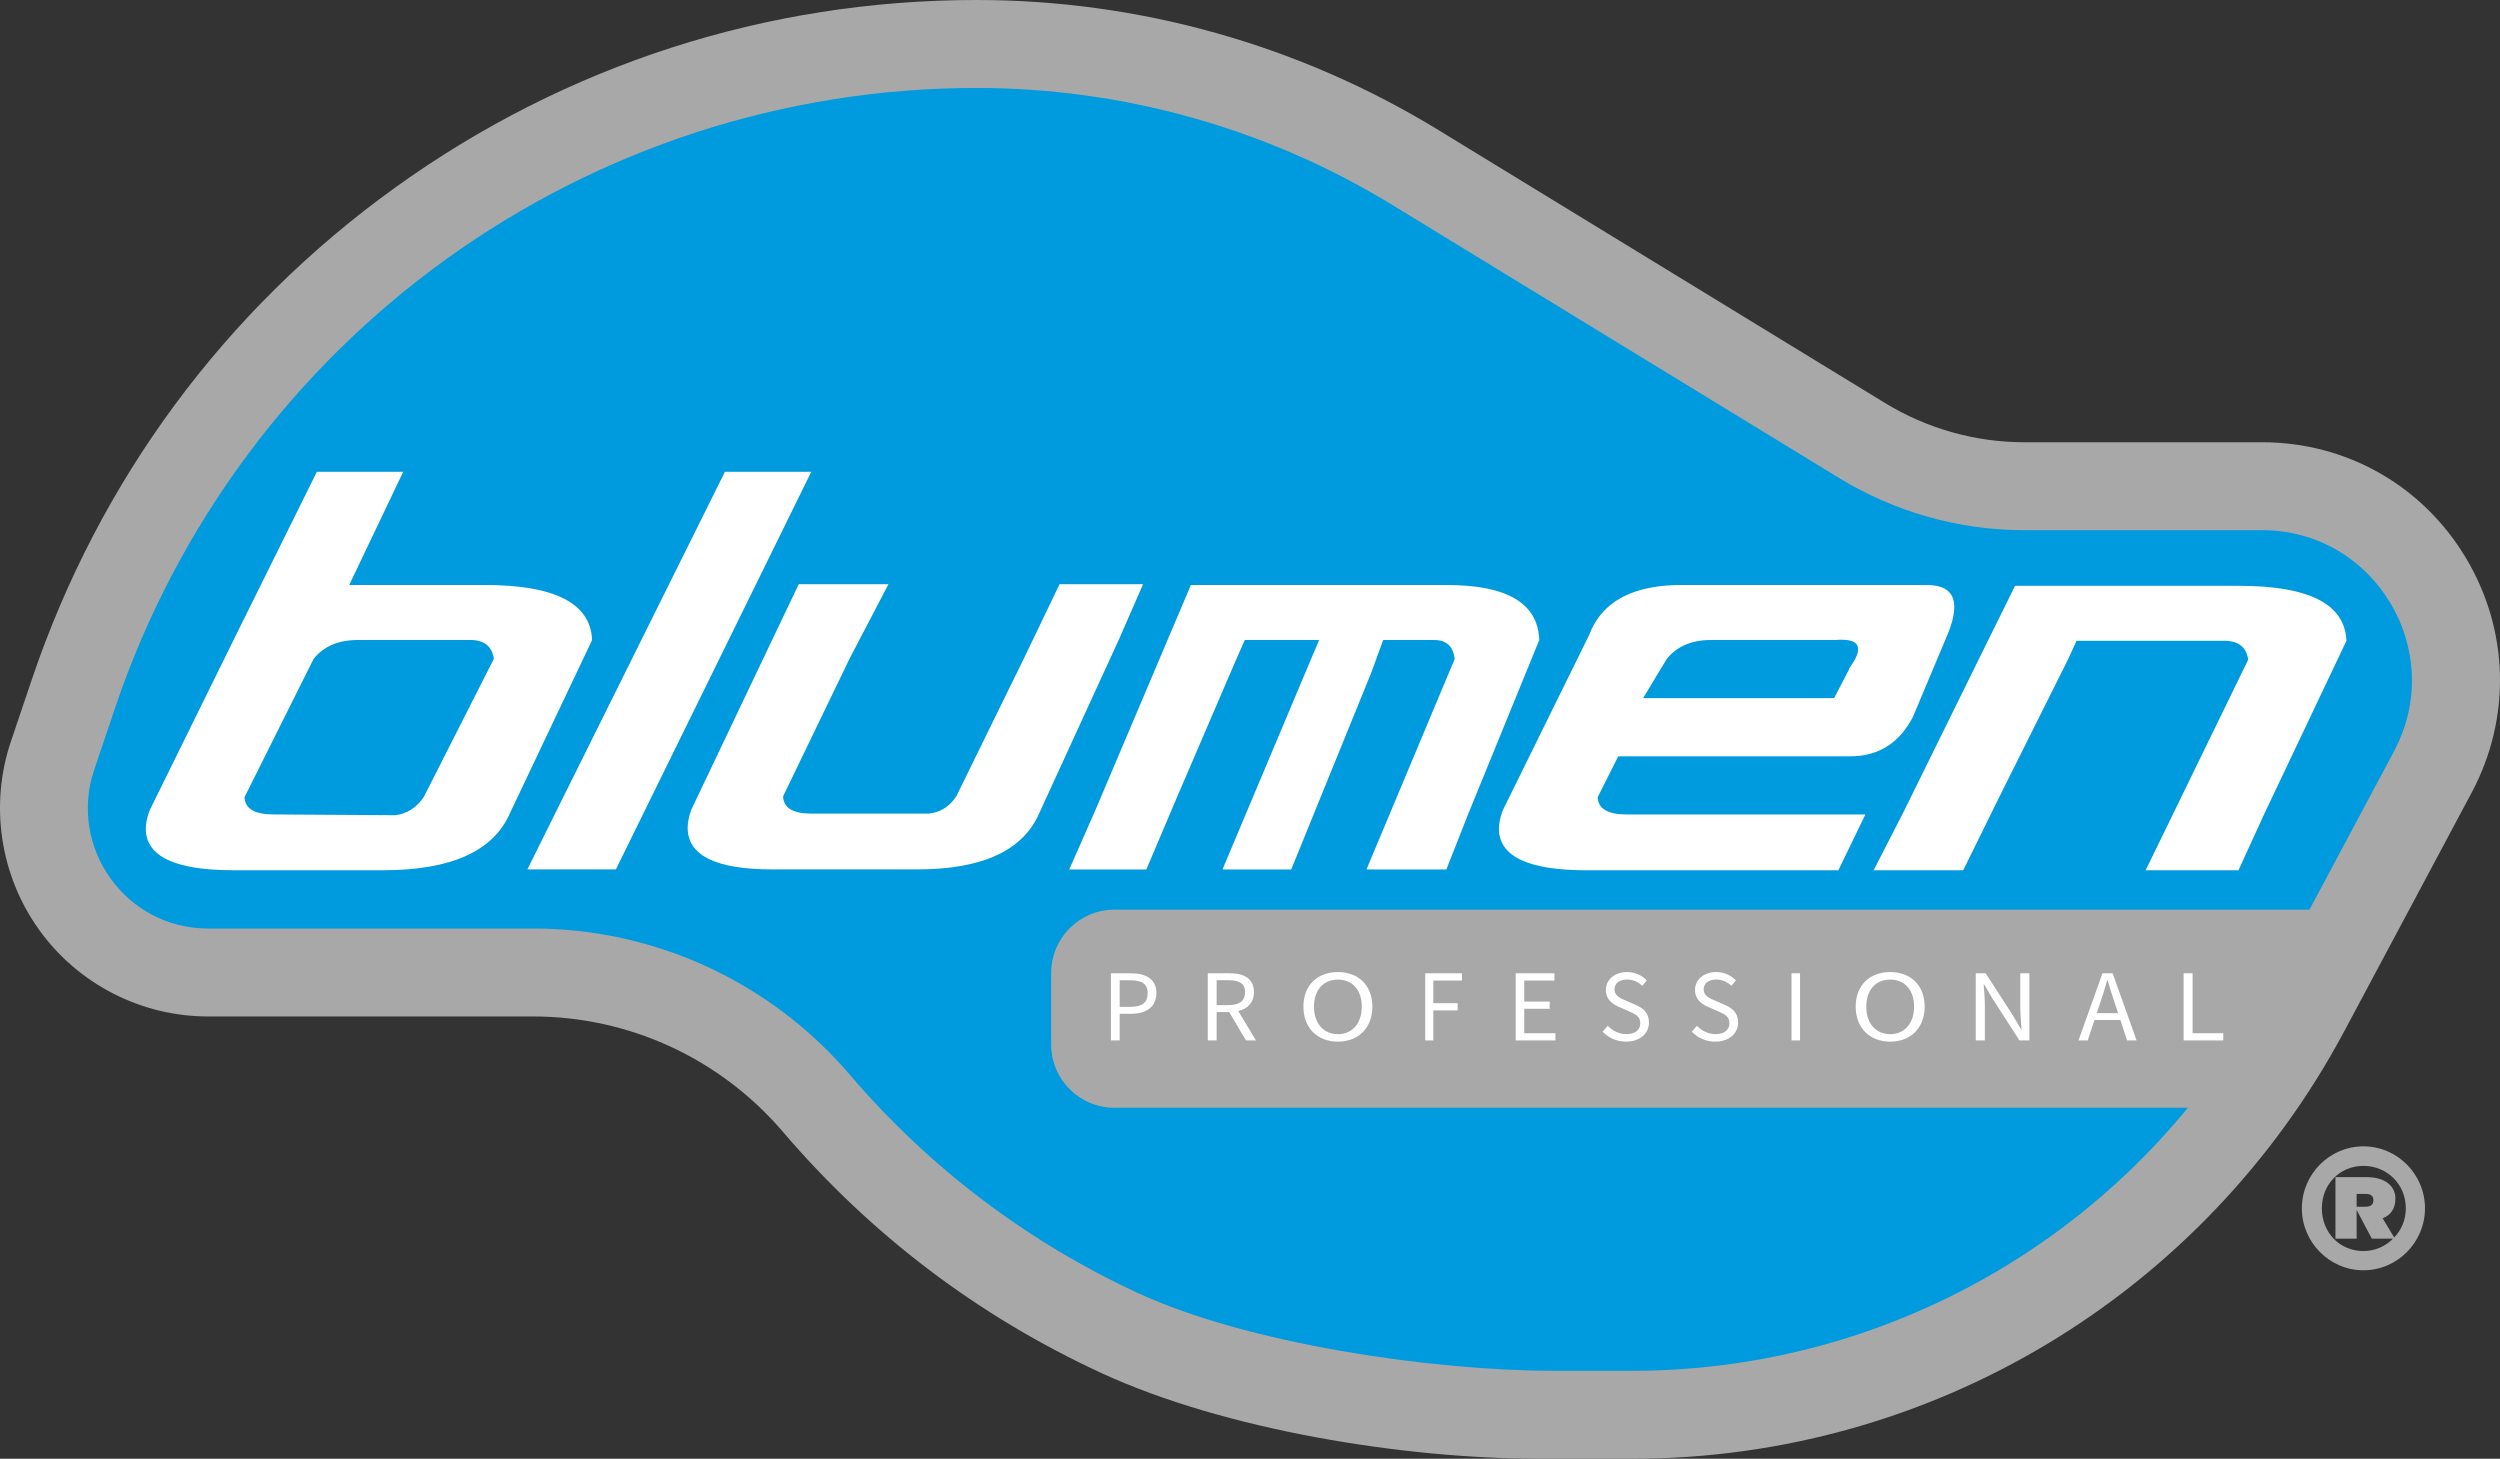
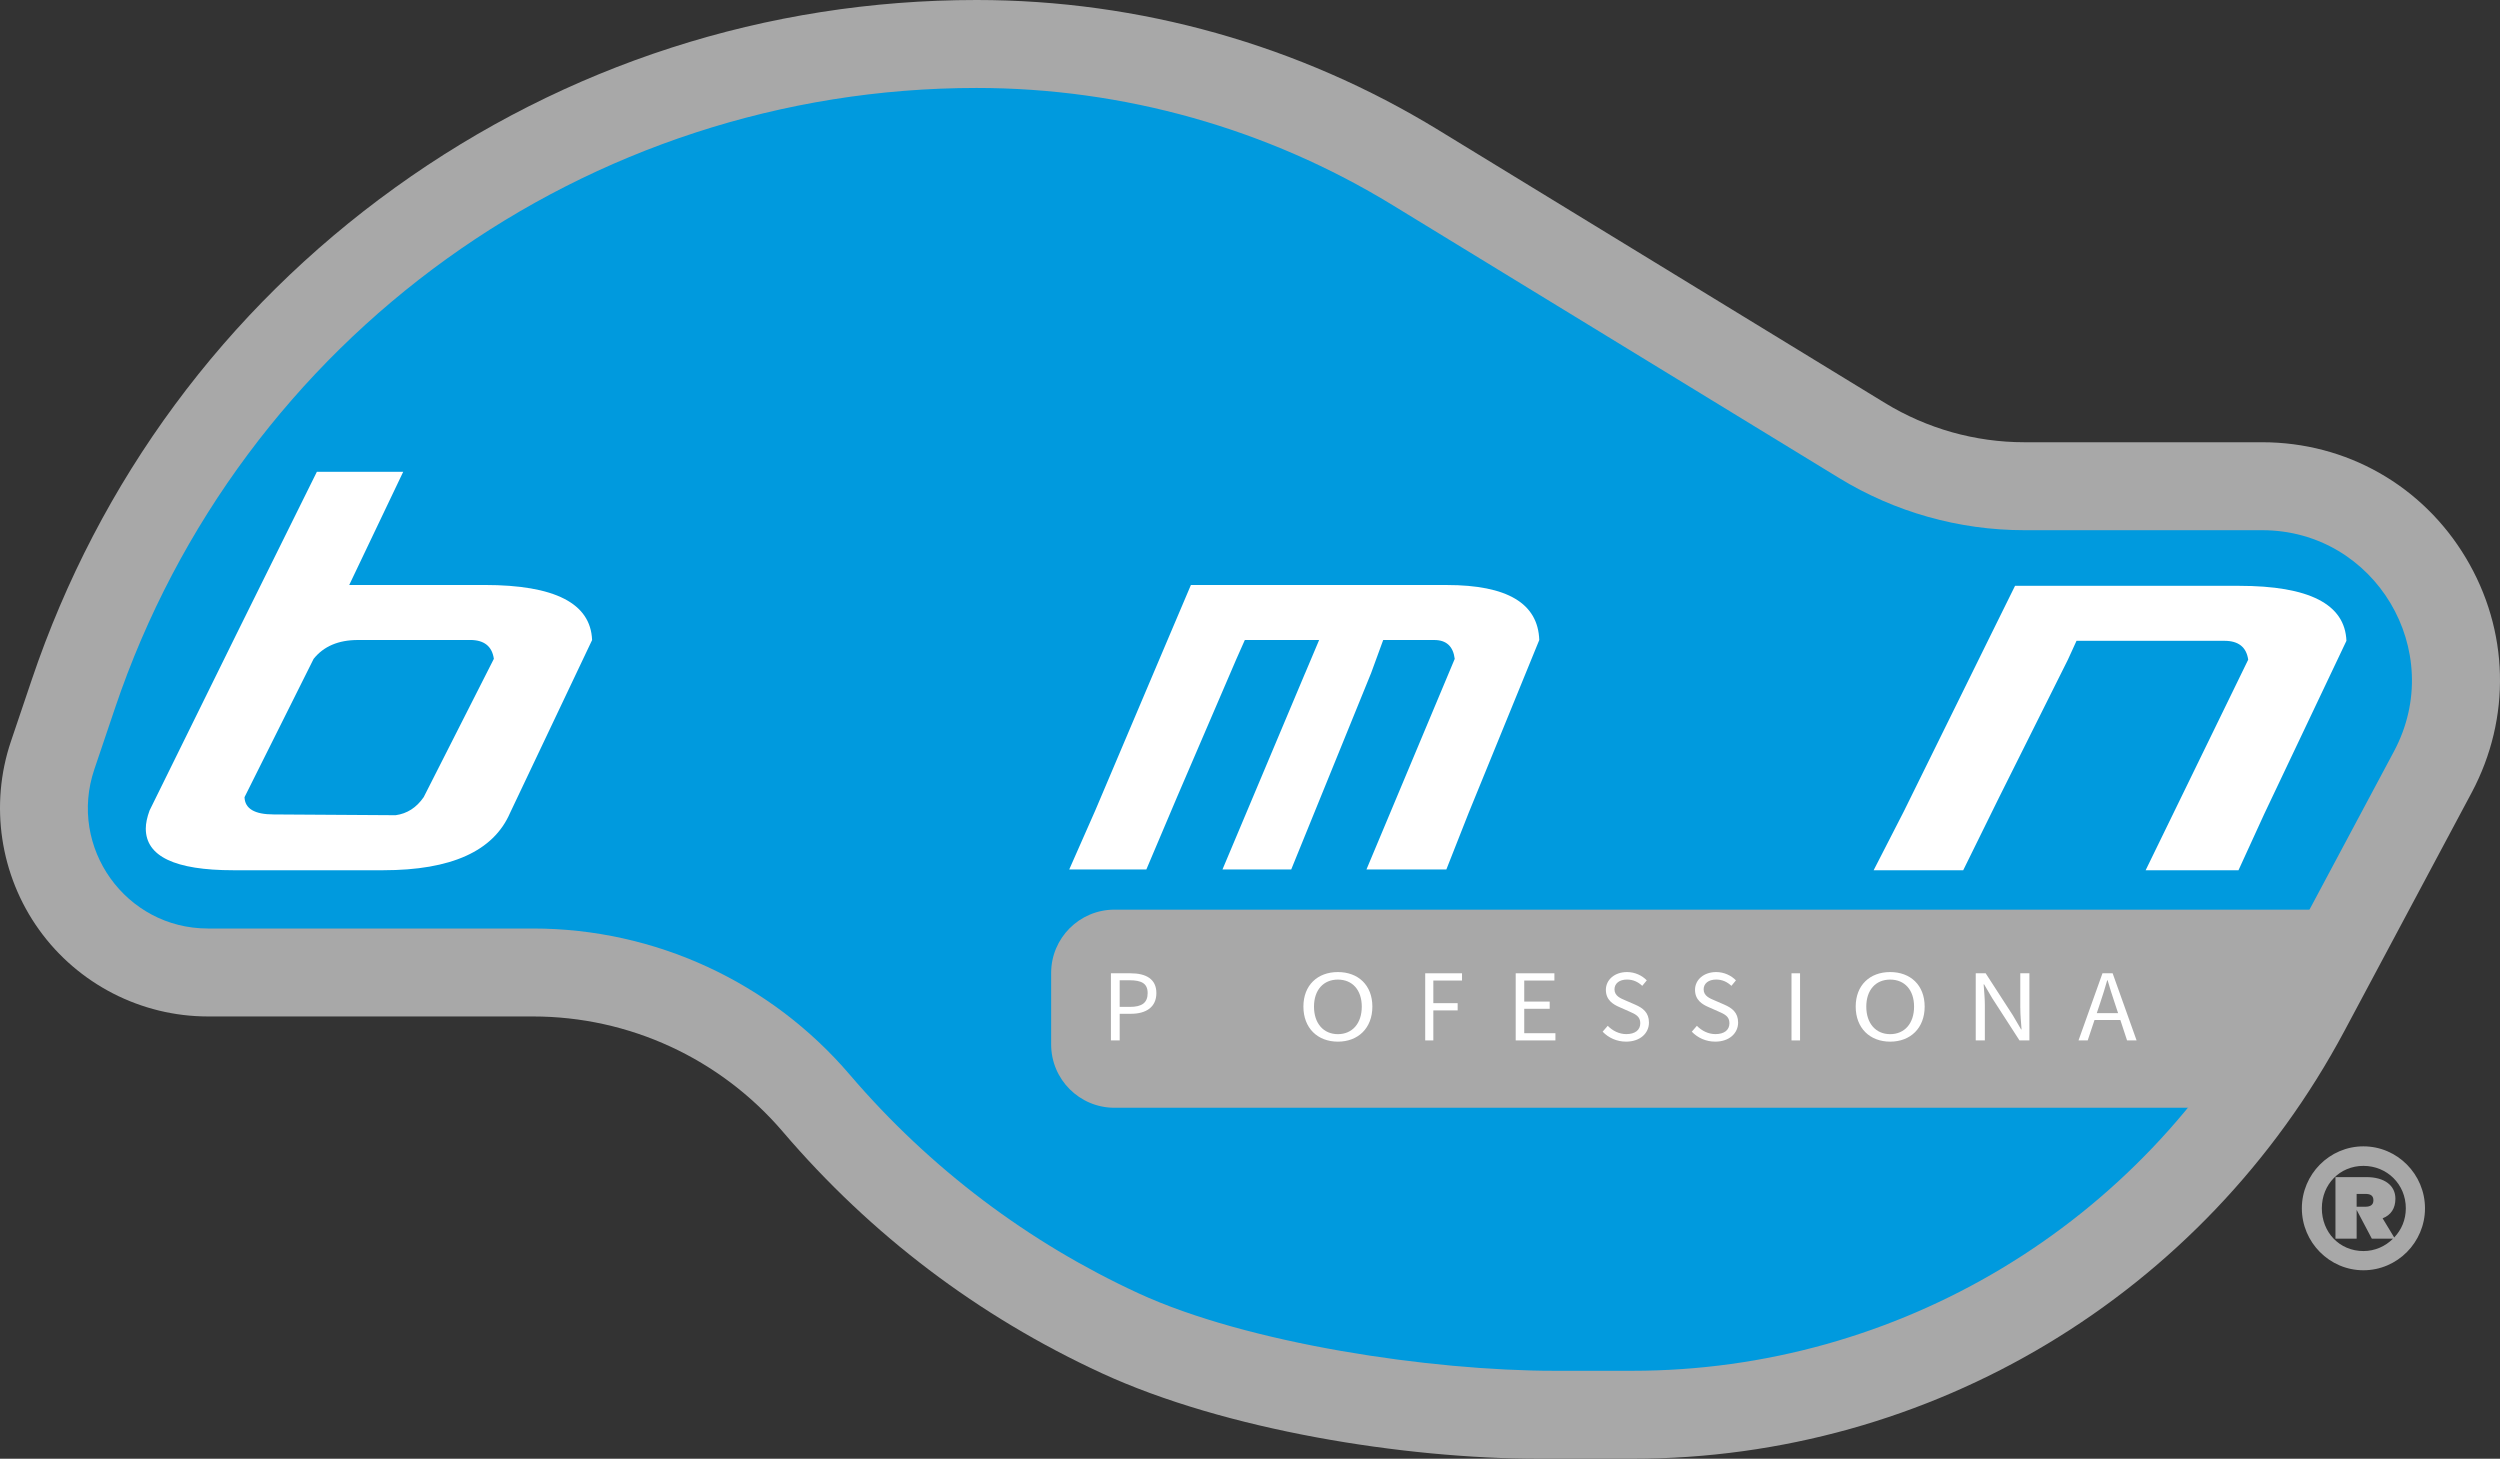
<svg xmlns="http://www.w3.org/2000/svg" id="Capa_1" data-name="Capa 1" viewBox="0 0 710.58 414.62">
  <rect x="0" y="0" width="710.58" height="414.62" fill="#333333" stroke="none" />
  <defs>
    <style>
      .cls-1 {
        fill: #a8a8a8;
      }

      .cls-1, .cls-2, .cls-3 {
        stroke-width: 0px;
      }

      .cls-2 {
        fill: #009ade;
      }

      .cls-3 {
        fill: #fff;
      }
    </style>
  </defs>
  <path class="cls-1" d="M437.52,414.62c-38.52,0-89.44-8.19-124.45-24.35-34.99-16.15-65.45-39.21-90.53-68.56-17.81-20.85-43.7-32.8-71.05-32.8H59.09c-18.97,0-36.91-9.21-47.98-24.64C0,248.79-2.99,228.76,3.11,210.71l5.93-17.55c19.13-56.64,54.85-105,103.29-139.86C160.8,18.43,217.94,0,277.57,0c46.33,0,91.73,12.78,131.27,36.96l126.93,77.58c11.95,7.3,25.65,11.16,39.64,11.16h67.57c23.91,0,45.54,12.26,57.86,32.8,12.37,20.62,12.99,45.59,1.68,66.8l-36.16,67.73c-40.03,75-117.58,121.59-202.38,121.59h-26.45Z" />
  <path class="cls-2" d="M680.46,213.53l-36.16,67.73c-35.61,66.72-104.91,108.36-180.33,108.36h-22.18c-35.05,0-87.13-7.69-118.25-22.05-31.12-14.36-59.18-35.4-82-62.1-22.53-26.38-55.43-41.56-90.05-41.56H59.09c-23.35,0-39.79-23.01-32.29-45.2l5.93-17.56c17.79-52.66,51.3-96.69,94.21-127.57,42.92-30.87,95.24-48.58,150.63-48.58,41.71,0,82.61,11.51,118.23,33.29l126.93,77.58c15.87,9.7,34.09,14.83,52.68,14.83h67.57c32.13,0,52.65,34.4,37.48,62.83Z" />
  <path class="cls-1" d="M654.26,343.44c0-9.66,7.84-17.61,17.5-17.61s17.5,7.96,17.5,17.61-7.84,17.61-17.5,17.61-17.5-7.96-17.5-17.61ZM663.8,334.57h8.75c5.23,0,8.3,2.39,8.3,6.14,0,2.73-1.25,4.66-3.64,5.57l3.3,5.45c2.05-2.16,3.3-5,3.3-8.3,0-6.82-5.34-12.05-12.05-12.05s-11.82,5.23-11.82,12.05,5,12.16,11.82,12.16c3.3,0,6.25-1.36,8.41-3.52h-6.02l-4.32-8.18v8.18h-6.02v-17.5ZM669.83,339.35v3.64h2.5c1.14,0,2.27-.34,2.27-1.82s-1.02-1.82-2.27-1.82h-2.5Z" />
  <path class="cls-3" d="M133.63,181.91h-31.91c-5.52,0-9.72,1.79-12.58,5.36l-19.64,39.31c.1,3.27,2.86,4.91,8.28,4.91l34.67.22c3.27-.45,5.93-2.16,7.98-5.14l19.94-39.31c-.51-3.57-2.76-5.36-6.75-5.36h0ZM168.3,181.91l-23.32,49.14c-4.7,10.87-16.72,16.3-36.05,16.3h-42.64c-16.57,0-24.85-3.95-24.85-11.84,0-1.49.36-3.2,1.07-5.14l24.54-49.81,23.01-46.45h24.54l-15.34,32.16h38.5c19.94,0,30.12,5.21,30.53,15.63h0Z" />
-   <polygon class="cls-3" points="230.58 134.11 175.05 247.12 149.89 247.12 206.04 134.11 230.58 134.11 230.58 134.11" />
-   <path class="cls-3" d="M301.17,166.05h23.72l-6.82,15.63-22.54,49.13c-4.55,10.87-16.16,16.3-34.84,16.3h-41.22c-16.01,0-24.02-3.95-24.02-11.84,0-1.49.35-3.2,1.04-5.14l23.72-49.8,6.82-14.29h25.5l-10.97,20.99-18.98,39.31c.1,3.28,2.77,4.91,8.01,4.91h33.36c3.26-.3,5.88-1.94,7.86-4.91l19.27-39.31,10.08-20.99h0Z" />
  <path class="cls-3" d="M370.97,191.29l-23.5,55.83h19.54l22.71-55.83,3.43-9.38h14.52c3.43,0,5.37,1.79,5.81,5.36l-25.09,59.86h22.71l6.34-16.08,20.07-49.14c-.35-10.42-9.11-15.63-26.27-15.63h-72.75l-6.07,14.29-21.12,49.81-7.39,16.75h21.92l8.71-20.55,16.9-39.31,2.38-5.36h21.12l-3.96,9.38h0Z" />
-   <path class="cls-3" d="M525.6,189.96v.22l-4.29,8.26h-54.3l6.75-11.17c2.86-3.57,7.06-5.36,12.58-5.36h35.28c7.06-.6,8.39,2.08,3.99,8.04h0ZM459.94,214.97h65.96c7.98,0,13.91-3.72,17.8-11.17l9.2-21.89c4.7-10.42,2.97-15.63-5.22-15.63h-68.42c-14.73-.3-23.93,4.47-27.61,14.29l-24.54,49.81c-.71,1.93-1.07,3.65-1.07,5.14,0,7.89,8.28,11.84,24.85,11.84h71.64l7.67-15.86h-67.8c-5.42,0-8.18-1.64-8.28-4.91l5.83-11.61h0Z" />
  <path class="cls-3" d="M590.23,182.14h42.03c3.99,0,6.24,1.79,6.75,5.36l-29.15,59.85h26.39l7.36-16.08,23.32-49.13c-.41-10.42-10.58-15.63-30.53-15.63h-63.66l-7.06,14.29-24.54,49.8-8.59,16.75h25.46l10.12-20.55,19.64-39.31,2.45-5.36h0Z" />
  <path class="cls-1" d="M631.68,314.86h-314.91c-9.94,0-18-8.06-18-18v-20.31c0-9.94,8.06-18,18-18h349.91s-35,56.31-35,56.31Z" />
  <g>
    <path class="cls-3" d="M321.34,276.64h-5.58v19.08h2.49v-7.57h3.21c4.28,0,7.22-1.88,7.22-5.89s-2.96-5.62-7.34-5.62ZM321.15,286.19h-2.9v-7.57h2.78c3.43,0,5.17.9,5.17,3.65s-1.63,3.92-5.05,3.92Z" />
-     <path class="cls-3" d="M356.4,282.01c0-3.97-2.89-5.37-6.92-5.37h-6.19v19.08h2.52v-8.06h3.57l4.76,8.06h2.85l-5.04-8.35c2.68-.64,4.45-2.39,4.45-5.36ZM345.81,278.61h3.31c3.08,0,4.77.89,4.77,3.4s-1.69,3.68-4.77,3.68h-3.31v-7.08Z" />
    <path class="cls-3" d="M380.27,276.29c-5.76,0-9.8,3.71-9.8,9.82s4.04,9.96,9.8,9.96,9.8-3.85,9.8-9.96-4.04-9.82-9.8-9.82ZM380.27,293.94c-4.1,0-6.79-3.07-6.79-7.82s2.69-7.69,6.79-7.69,6.79,2.93,6.79,7.69-2.69,7.82-6.79,7.82Z" />
    <path class="cls-3" d="M537.25,276.29c-5.76,0-9.8,3.71-9.8,9.82s4.04,9.96,9.8,9.96,9.8-3.85,9.8-9.96-4.04-9.82-9.8-9.82ZM537.25,293.94c-4.1,0-6.79-3.07-6.79-7.82s2.69-7.69,6.79-7.69,6.79,2.93,6.79,7.69-2.69,7.82-6.79,7.82Z" />
    <polygon class="cls-3" points="405.09 295.72 407.4 295.72 407.4 287.19 414.31 287.19 414.31 285.13 407.4 285.13 407.4 278.7 415.55 278.7 415.55 276.64 405.09 276.64 405.09 295.72" />
    <polygon class="cls-3" points="433.24 286.73 440.47 286.73 440.47 284.68 433.24 284.68 433.24 278.7 441.81 278.7 441.81 276.64 430.81 276.64 430.81 295.72 442.1 295.72 442.1 293.67 433.24 293.67 433.24 286.73" />
    <path class="cls-3" d="M464.77,285.55l-2.72-1.18c-1.5-.63-3.16-1.32-3.16-3.16,0-1.71,1.42-2.79,3.56-2.79,1.76,0,3.16.69,4.33,1.79l1.29-1.56c-1.34-1.38-3.36-2.36-5.62-2.36-3.47,0-6.01,2.15-6.01,5.06s2.09,4.15,3.86,4.91l2.74,1.21c1.8.79,3.18,1.41,3.18,3.36s-1.48,3.1-3.99,3.1c-1.98,0-3.89-.94-5.26-2.36l-1.45,1.67c1.67,1.74,4,2.83,6.67,2.83,4.01,0,6.5-2.41,6.5-5.42,0-2.84-1.72-4.15-3.93-5.1Z" />
    <path class="cls-3" d="M490.11,285.55l-2.72-1.18c-1.5-.63-3.16-1.32-3.16-3.16,0-1.71,1.42-2.79,3.56-2.79,1.76,0,3.16.69,4.33,1.79l1.29-1.56c-1.34-1.38-3.36-2.36-5.62-2.36-3.47,0-6.01,2.15-6.01,5.06s2.09,4.15,3.86,4.91l2.74,1.21c1.8.79,3.18,1.41,3.18,3.36s-1.48,3.1-3.99,3.1c-1.98,0-3.89-.94-5.26-2.36l-1.45,1.67c1.67,1.74,4,2.83,6.67,2.83,4.01,0,6.5-2.41,6.5-5.42,0-2.84-1.72-4.15-3.93-5.1Z" />
    <rect class="cls-3" x="509.2" y="276.64" width="2.43" height="19.08" />
    <path class="cls-3" d="M574.24,286.52c0,2,.21,4.15.35,6.07h-.13l-2.31-3.95-7.76-12h-2.82v19.08h2.59v-9.99c0-1.99-.21-4.03-.35-5.96h.13l2.31,3.94,7.75,12.01h2.82v-19.08h-2.59v9.87Z" />
    <path class="cls-3" d="M597.59,276.64l-6.81,19.08h2.61l1.94-5.81h7.34l1.91,5.81h2.71l-6.81-19.08h-2.89ZM602.02,287.97h-6.05l.97-2.91c.72-2.13,1.37-4.22,1.99-6.43h.12c.65,2.2,1.29,4.3,2.02,6.43l.96,2.91Z" />
-     <polygon class="cls-3" points="623.2 293.67 623.2 276.64 620.65 276.64 620.65 295.72 631.93 295.72 631.93 293.67 623.2 293.67" />
  </g>
</svg>